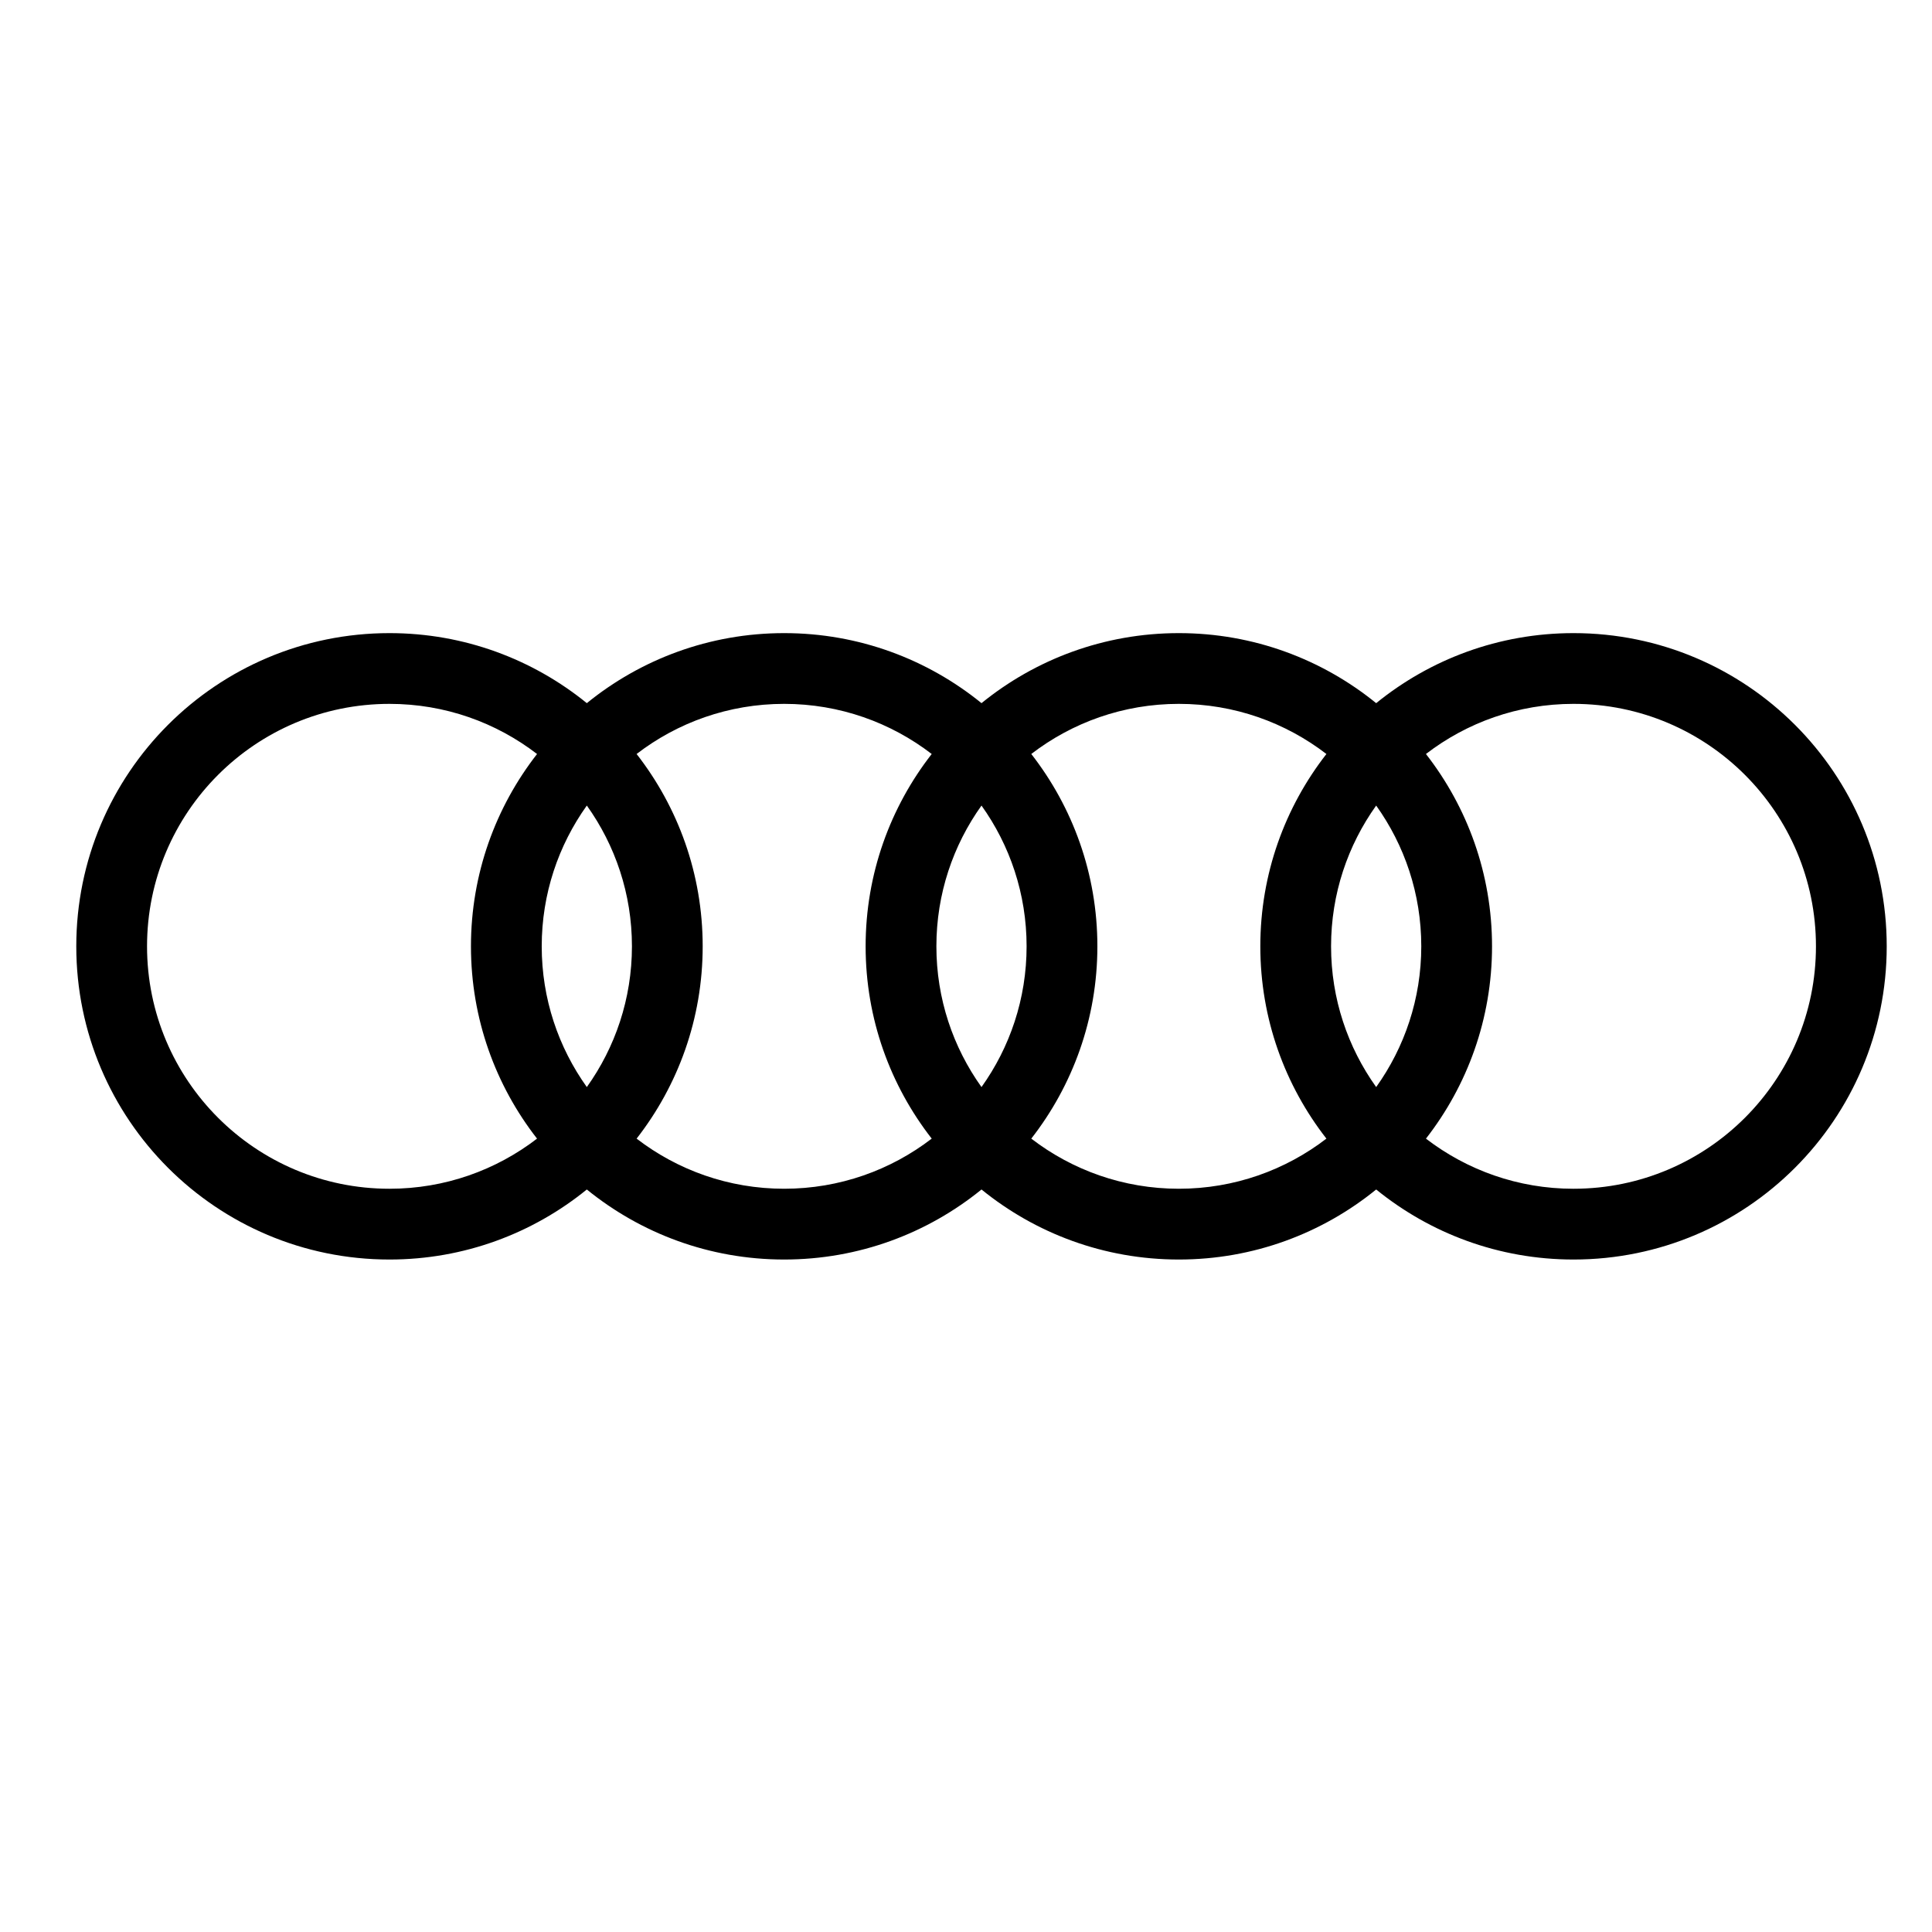
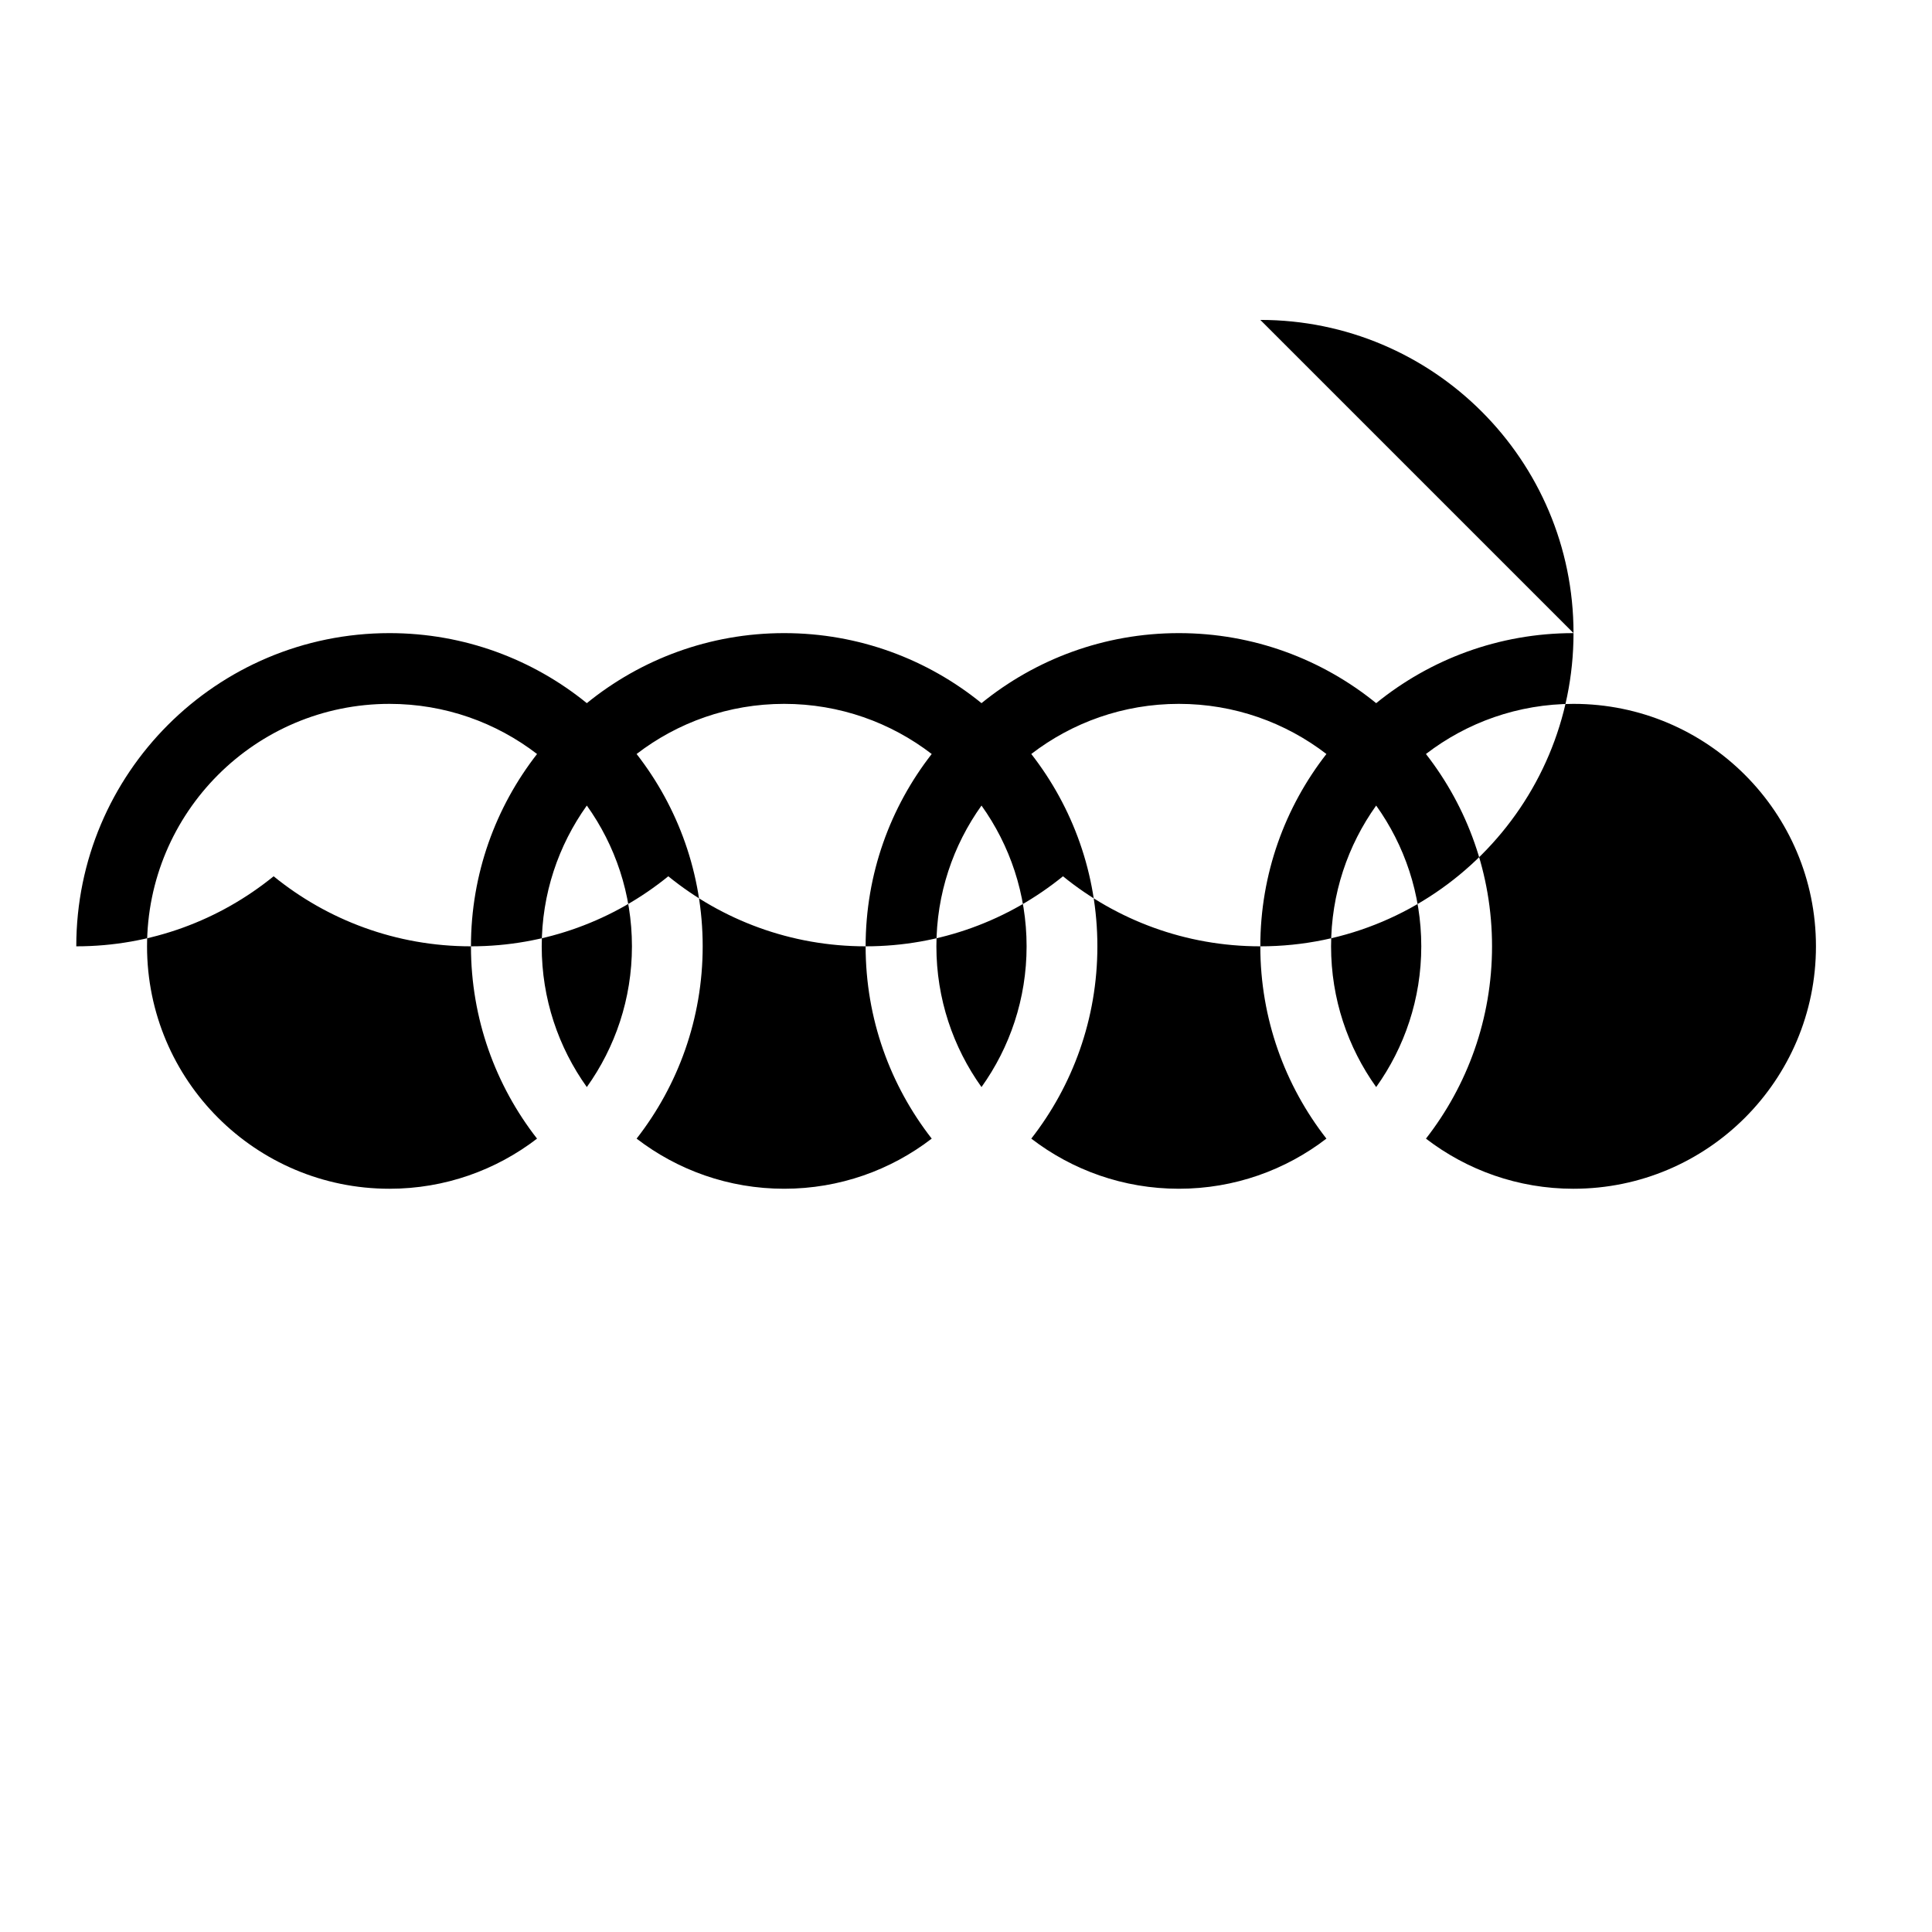
<svg xmlns="http://www.w3.org/2000/svg" viewBox="0 0 362.83 362.83">
-   <path d="M295.507 118.9c-14.05 0-26.944 4.933-37.06 13.153-10.117-8.22-23.01-13.153-37.06-13.153s-26.944 4.933-37.06 13.152c-10.117-8.22-23.01-13.152-37.06-13.152s-26.945 4.933-37.06 13.152c-10.116-8.22-23.01-13.152-37.06-13.152-32.486 0-58.82 26.334-58.82 58.82s26.334 58.82 58.82 58.82c14.05 0 26.944-4.934 37.06-13.153 10.116 8.22 23.01 13.153 37.06 13.153s26.943-4.934 37.06-13.153c10.116 8.22 23.01 13.153 37.06 13.153s26.943-4.934 37.06-13.153c10.116 8.22 23.01 13.153 37.06 13.153 32.486 0 58.82-26.334 58.82-58.82s-26.334-58.82-58.82-58.82zm-37.06 85.254c-5.327-7.454-8.472-16.574-8.472-26.435 0-9.86 3.145-18.98 8.47-26.436 5.328 7.454 8.472 16.574 8.472 26.435 0 9.86-3.144 18.98-8.47 26.434zm-74.12 0c-5.328-7.454-8.473-16.574-8.473-26.435 0-9.86 3.144-18.982 8.472-26.436 5.326 7.454 8.47 16.575 8.47 26.435s-3.144 18.98-8.47 26.434zm-74.12 0c-5.327-7.454-8.472-16.574-8.472-26.435 0-9.86 3.145-18.982 8.472-26.437 5.327 7.454 8.472 16.575 8.472 26.436-.002 9.86-3.147 18.98-8.473 26.434zM27.614 177.72c0-25.148 20.386-45.533 45.532-45.533 10.43 0 20.035 3.515 27.712 9.415-7.77 9.97-12.412 22.498-12.412 36.117 0 13.618 4.64 26.147 12.41 36.116-7.676 5.9-17.28 9.414-27.71 9.414-25.146 0-45.532-20.384-45.532-45.53zm91.94 36.116c7.77-9.97 12.41-22.498 12.41-36.117 0-13.62-4.64-26.15-12.41-36.118 7.677-5.9 17.28-9.415 27.71-9.415 10.432 0 20.036 3.515 27.713 9.415-7.77 9.97-12.412 22.498-12.412 36.117 0 13.618 4.64 26.145 12.412 36.116-7.677 5.9-17.28 9.414-27.712 9.414-10.43 0-20.034-3.515-27.71-9.414zm74.12 0c7.772-9.97 12.414-22.498 12.414-36.117 0-13.62-4.642-26.15-12.413-36.12 7.677-5.898 17.282-9.413 27.713-9.413s20.035 3.515 27.712 9.415c-7.77 9.97-12.412 22.497-12.412 36.117 0 13.618 4.64 26.145 12.412 36.116-7.677 5.9-17.282 9.414-27.712 9.414-10.432 0-20.036-3.515-27.713-9.414zm101.833 9.414c-10.43 0-20.035-3.515-27.712-9.414 7.77-9.97 12.41-22.498 12.41-36.117 0-13.62-4.64-26.15-12.412-36.118 7.678-5.9 17.282-9.415 27.713-9.415 25.146 0 45.532 20.386 45.532 45.532s-20.385 45.53-45.53 45.53z" />
+   <path d="M295.507 118.9c-14.05 0-26.944 4.933-37.06 13.153-10.117-8.22-23.01-13.153-37.06-13.153s-26.944 4.933-37.06 13.152c-10.117-8.22-23.01-13.152-37.06-13.152s-26.945 4.933-37.06 13.152c-10.116-8.22-23.01-13.152-37.06-13.152-32.486 0-58.82 26.334-58.82 58.82c14.05 0 26.944-4.934 37.06-13.153 10.116 8.22 23.01 13.153 37.06 13.153s26.943-4.934 37.06-13.153c10.116 8.22 23.01 13.153 37.06 13.153s26.943-4.934 37.06-13.153c10.116 8.22 23.01 13.153 37.06 13.153 32.486 0 58.82-26.334 58.82-58.82s-26.334-58.82-58.82-58.82zm-37.06 85.254c-5.327-7.454-8.472-16.574-8.472-26.435 0-9.86 3.145-18.98 8.47-26.436 5.328 7.454 8.472 16.574 8.472 26.435 0 9.86-3.144 18.98-8.47 26.434zm-74.12 0c-5.328-7.454-8.473-16.574-8.473-26.435 0-9.86 3.144-18.982 8.472-26.436 5.326 7.454 8.47 16.575 8.47 26.435s-3.144 18.98-8.47 26.434zm-74.12 0c-5.327-7.454-8.472-16.574-8.472-26.435 0-9.86 3.145-18.982 8.472-26.437 5.327 7.454 8.472 16.575 8.472 26.436-.002 9.86-3.147 18.98-8.473 26.434zM27.614 177.72c0-25.148 20.386-45.533 45.532-45.533 10.43 0 20.035 3.515 27.712 9.415-7.77 9.97-12.412 22.498-12.412 36.117 0 13.618 4.64 26.147 12.41 36.116-7.676 5.9-17.28 9.414-27.71 9.414-25.146 0-45.532-20.384-45.532-45.53zm91.94 36.116c7.77-9.97 12.41-22.498 12.41-36.117 0-13.62-4.64-26.15-12.41-36.118 7.677-5.9 17.28-9.415 27.71-9.415 10.432 0 20.036 3.515 27.713 9.415-7.77 9.97-12.412 22.498-12.412 36.117 0 13.618 4.64 26.145 12.412 36.116-7.677 5.9-17.28 9.414-27.712 9.414-10.43 0-20.034-3.515-27.71-9.414zm74.12 0c7.772-9.97 12.414-22.498 12.414-36.117 0-13.62-4.642-26.15-12.413-36.12 7.677-5.898 17.282-9.413 27.713-9.413s20.035 3.515 27.712 9.415c-7.77 9.97-12.412 22.497-12.412 36.117 0 13.618 4.64 26.145 12.412 36.116-7.677 5.9-17.282 9.414-27.712 9.414-10.432 0-20.036-3.515-27.713-9.414zm101.833 9.414c-10.43 0-20.035-3.515-27.712-9.414 7.77-9.97 12.41-22.498 12.41-36.117 0-13.62-4.64-26.15-12.412-36.118 7.678-5.9 17.282-9.415 27.713-9.415 25.146 0 45.532 20.386 45.532 45.532s-20.385 45.53-45.53 45.53z" />
</svg>